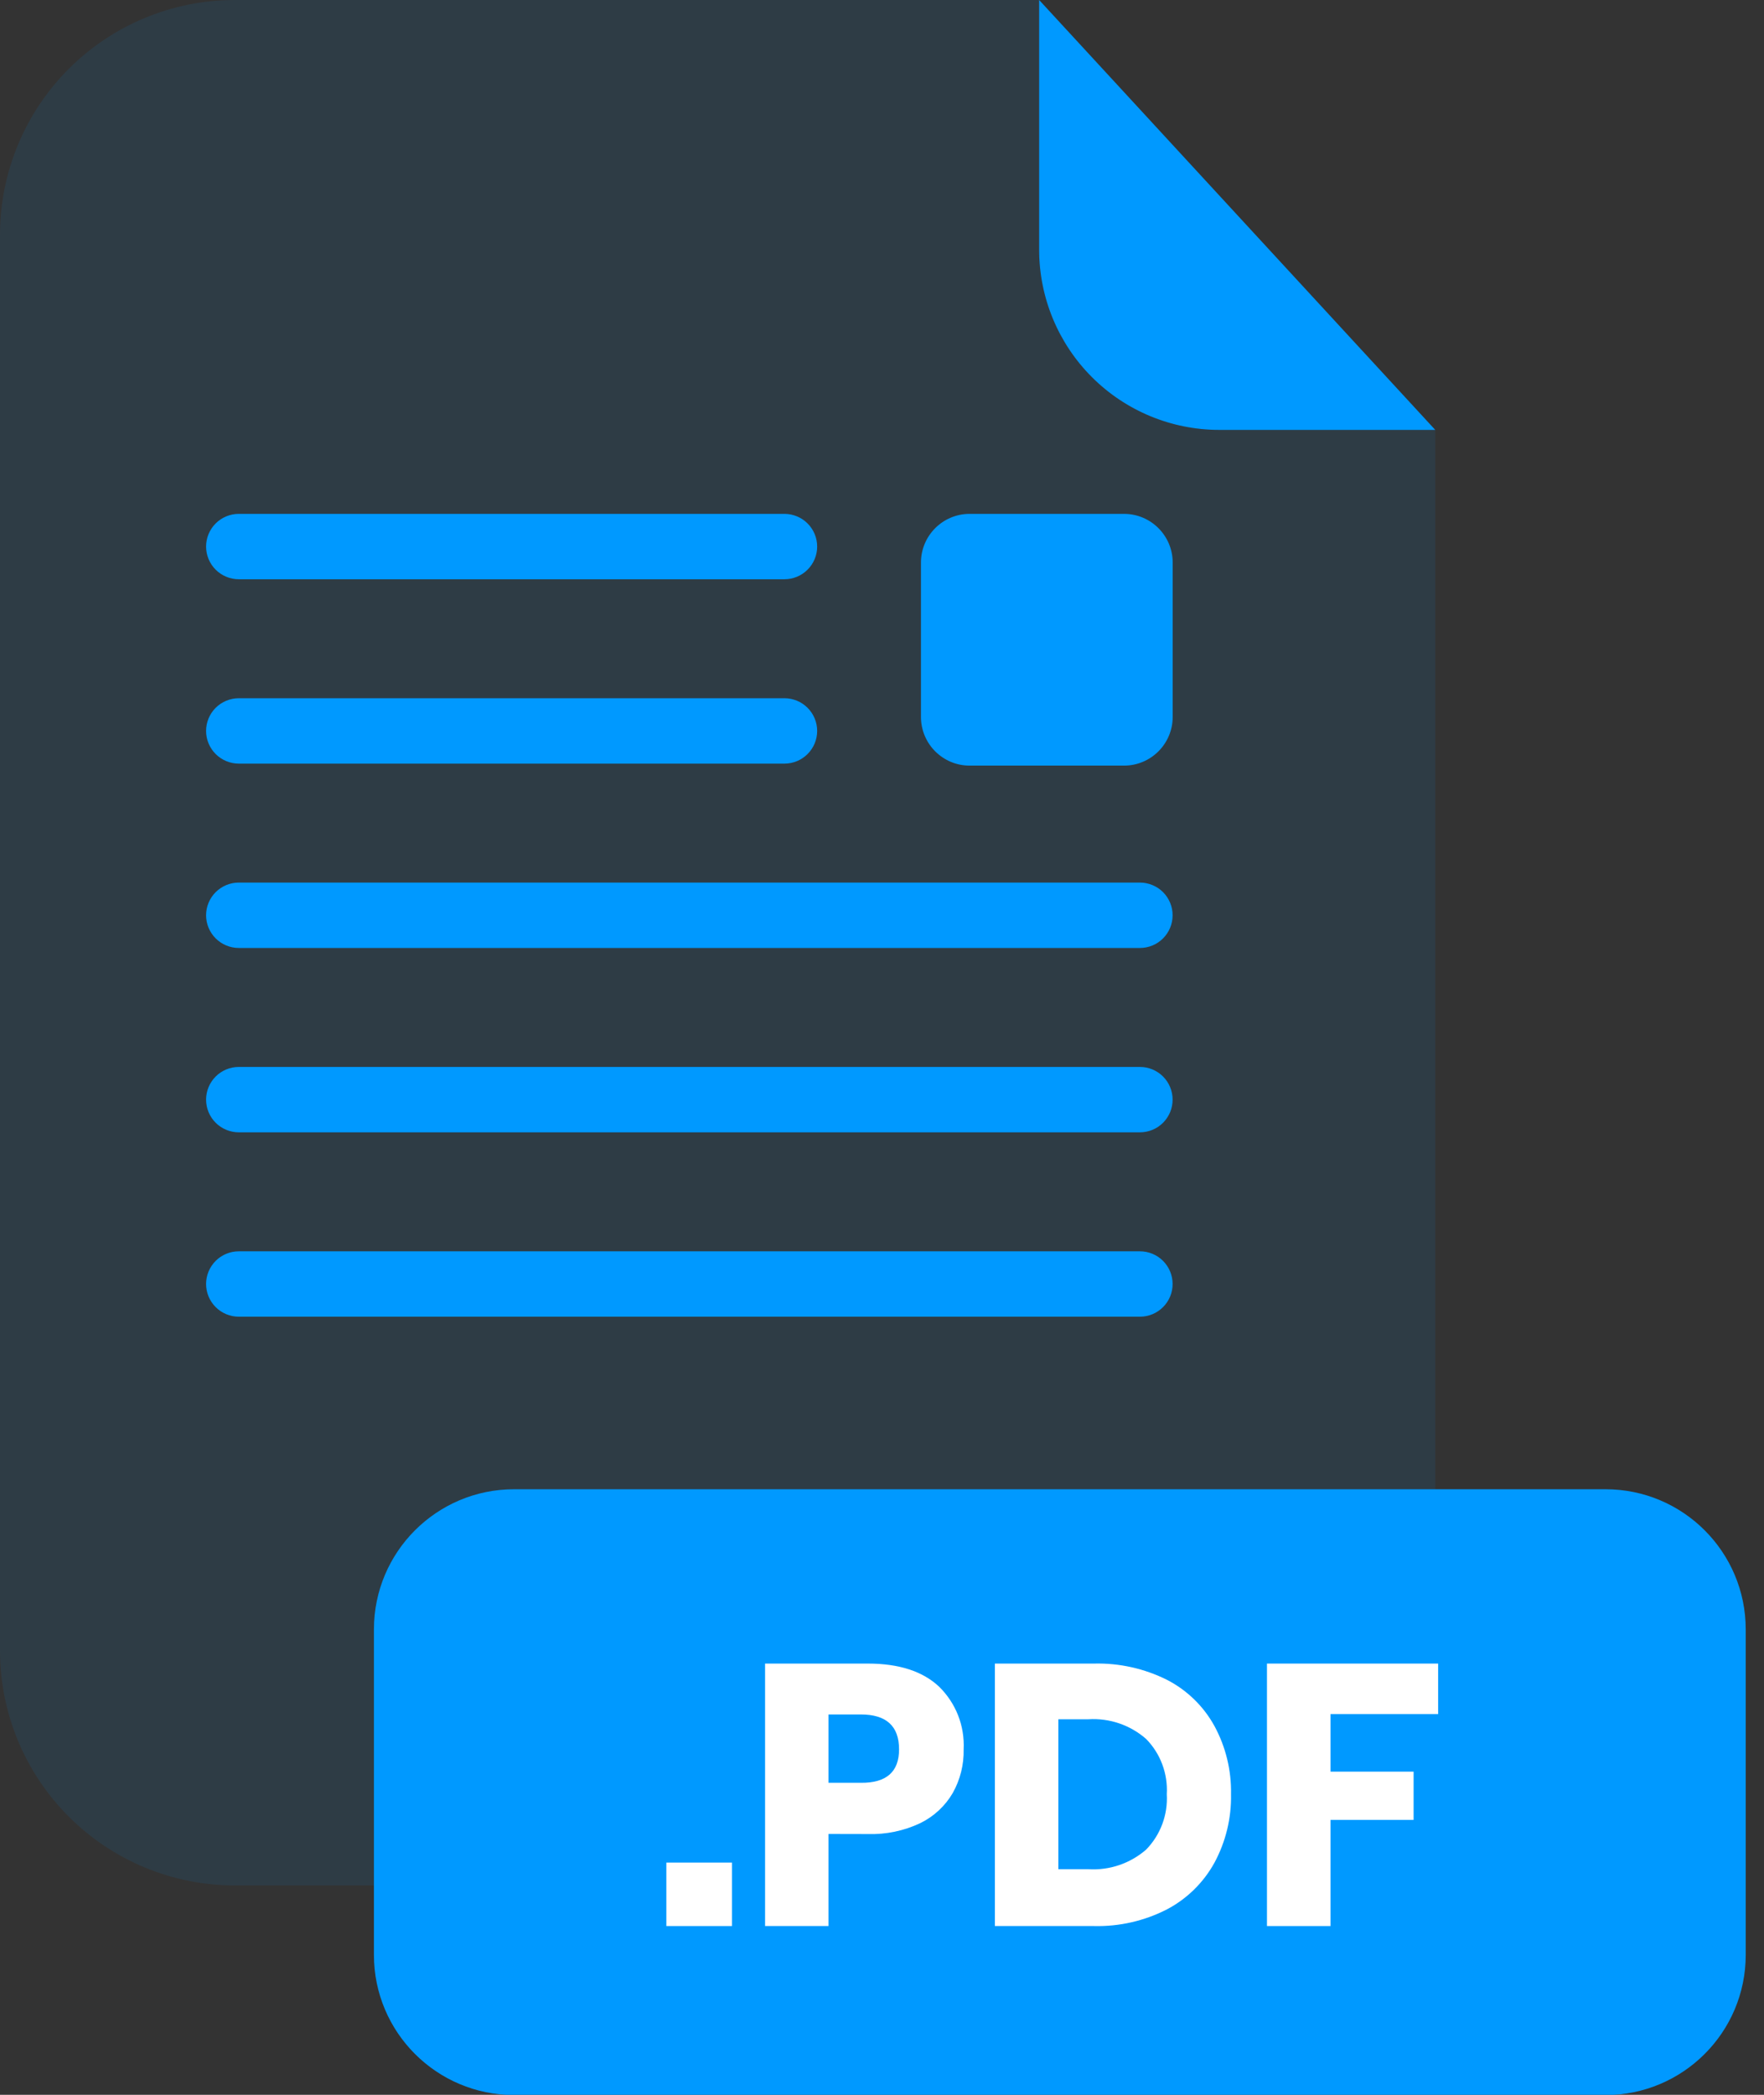
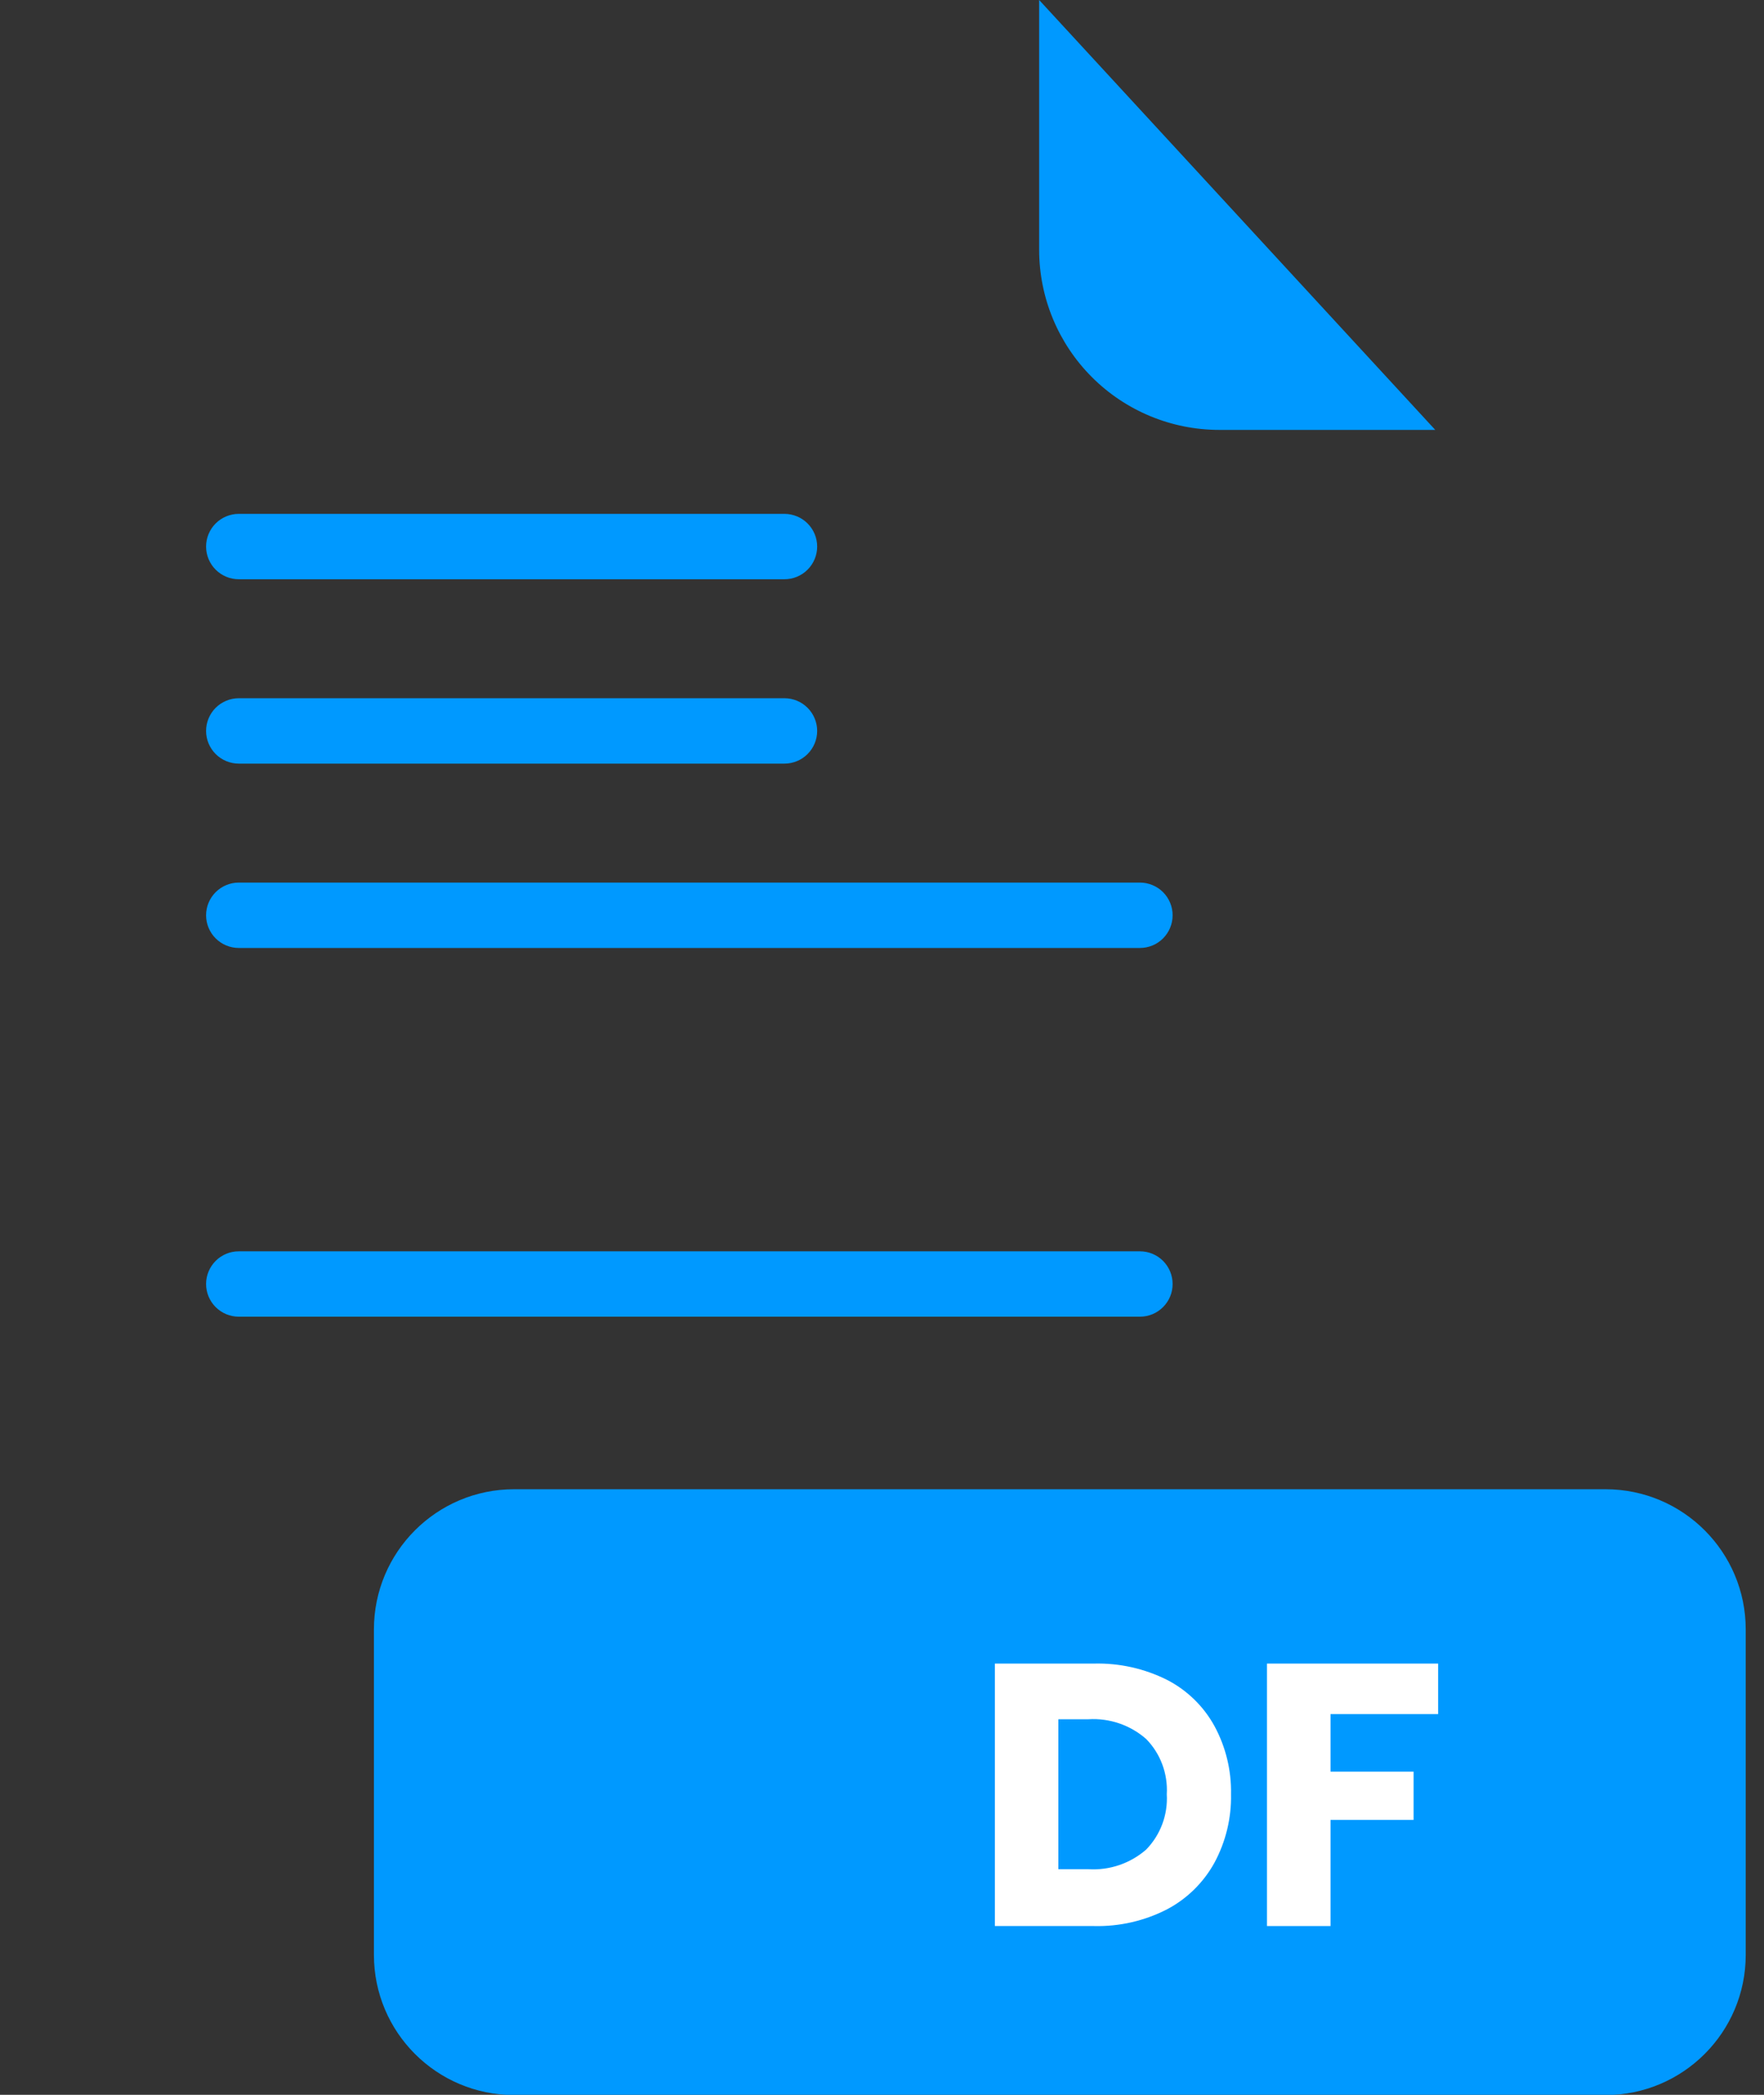
<svg xmlns="http://www.w3.org/2000/svg" width="80" height="95" viewBox="0 0 80 95" fill="none">
  <rect x="0" y="0" width="80" height="95" fill="#333333" stroke="none" />
  <g opacity="0.3">
-     <path opacity="0.3" d="M55.289 19.496C53.125 19.494 51.05 18.633 49.52 17.103C47.99 15.573 47.129 13.498 47.127 11.333V0H10.652C7.827 0 5.118 1.122 3.12 3.12C1.122 5.118 0 7.827 0 10.652V74.869C0.004 77.691 1.128 80.397 3.126 82.391C5.123 84.385 7.83 85.505 10.652 85.505H54.438C57.261 85.505 59.968 84.385 61.965 82.391C63.963 80.397 65.087 77.691 65.091 74.869V19.496H55.289Z" fill="#0099FF" />
-   </g>
+     </g>
  <path d="M65.091 19.496H55.29C53.125 19.494 51.05 18.633 49.52 17.103C47.99 15.573 47.129 13.498 47.127 11.333V0L65.091 19.496Z" fill="#0099FF" />
  <path d="M51.699 59.712H10.83C10.437 59.712 10.059 59.555 9.78 59.277C9.502 58.998 9.346 58.621 9.346 58.227C9.347 57.834 9.504 57.458 9.782 57.18C10.06 56.902 10.437 56.747 10.83 56.747H51.699C52.091 56.747 52.468 56.903 52.745 57.18C53.023 57.458 53.179 57.834 53.179 58.227C53.18 58.422 53.142 58.615 53.068 58.795C52.993 58.975 52.884 59.139 52.747 59.276C52.609 59.414 52.446 59.524 52.266 59.599C52.086 59.673 51.893 59.712 51.699 59.712Z" fill="#0099FF" />
  <path d="M51.699 42.99H10.83C10.437 42.99 10.06 42.834 9.782 42.557C9.504 42.279 9.347 41.903 9.346 41.51C9.346 41.116 9.502 40.739 9.78 40.46C10.059 40.182 10.437 40.025 10.83 40.025H51.699C51.893 40.025 52.086 40.064 52.266 40.139C52.446 40.213 52.609 40.322 52.747 40.46C52.884 40.598 52.993 40.762 53.068 40.942C53.142 41.122 53.18 41.315 53.179 41.51C53.179 41.903 53.023 42.279 52.745 42.557C52.468 42.834 52.091 42.99 51.699 42.99Z" fill="#0099FF" />
-   <path d="M51.699 51.351H10.83C10.437 51.351 10.059 51.194 9.78 50.916C9.502 50.638 9.346 50.26 9.346 49.866C9.347 49.473 9.504 49.097 9.782 48.819C10.06 48.542 10.437 48.386 10.83 48.386H51.699C52.091 48.386 52.468 48.542 52.745 48.819C53.023 49.097 53.179 49.474 53.179 49.866C53.18 50.061 53.142 50.254 53.068 50.434C52.993 50.614 52.884 50.778 52.747 50.916C52.609 51.054 52.446 51.163 52.266 51.238C52.086 51.312 51.893 51.351 51.699 51.351Z" fill="#0099FF" />
  <path d="M35.579 34.63H10.83C10.437 34.63 10.06 34.474 9.782 34.197C9.504 33.919 9.347 33.542 9.346 33.15C9.346 32.756 9.502 32.378 9.78 32.1C10.059 31.822 10.437 31.665 10.83 31.665H35.579C35.972 31.666 36.349 31.823 36.626 32.101C36.904 32.38 37.06 32.757 37.06 33.15C37.059 33.542 36.902 33.918 36.625 34.195C36.348 34.473 35.972 34.629 35.579 34.63Z" fill="#0099FF" />
  <path d="M35.579 26.269H10.83C10.437 26.269 10.06 26.113 9.782 25.836C9.504 25.558 9.347 25.182 9.346 24.789C9.346 24.395 9.502 24.017 9.78 23.739C10.059 23.46 10.437 23.304 10.83 23.304H35.579C35.972 23.305 36.349 23.462 36.626 23.74C36.904 24.019 37.06 24.396 37.06 24.789C37.059 25.181 36.902 25.557 36.625 25.834C36.348 26.112 35.972 26.268 35.579 26.269Z" fill="#0099FF" />
  <path d="M72.814 67.537H23.316C19.804 67.537 16.958 70.383 16.958 73.895V88.652C16.958 92.163 19.804 95.01 23.316 95.01H72.814C76.325 95.01 79.171 92.163 79.171 88.652V73.895C79.171 70.383 76.325 67.537 72.814 67.537Z" fill="#0099FF" />
-   <path d="M33.197 84.468V87.346H30.22V84.468H33.197Z" fill="white" />
-   <path d="M37.575 83.17V87.346H34.697V75.443H39.361C40.774 75.443 41.854 75.795 42.595 76.496C42.969 76.864 43.262 77.307 43.453 77.796C43.644 78.285 43.729 78.81 43.703 79.334C43.718 80.026 43.547 80.71 43.208 81.313C42.863 81.904 42.35 82.379 41.736 82.679C40.994 83.03 40.18 83.199 39.361 83.174L37.575 83.17ZM40.774 79.334C40.774 78.278 40.196 77.751 39.04 77.751H37.575V80.85H39.04C40.196 80.861 40.774 80.355 40.774 79.334Z" fill="white" />
  <path d="M55.076 84.476C54.58 85.376 53.832 86.111 52.922 86.59C51.9 87.114 50.762 87.374 49.613 87.346H45.12V75.443H49.613C50.763 75.414 51.902 75.668 52.93 76.183C53.837 76.651 54.584 77.379 55.076 78.273C55.591 79.222 55.85 80.289 55.828 81.369C55.85 82.452 55.59 83.522 55.076 84.476ZM51.98 83.878C52.302 83.548 52.551 83.154 52.712 82.722C52.873 82.29 52.942 81.829 52.915 81.369C52.942 80.909 52.873 80.448 52.712 80.017C52.552 79.585 52.302 79.192 51.98 78.863C51.26 78.231 50.32 77.909 49.364 77.968H47.998V84.769H49.364C50.319 84.827 51.259 84.507 51.98 83.878Z" fill="white" />
  <path d="M65.222 75.443V77.735H60.341V80.344H64.109V82.533H60.341V87.346H57.459V75.443H65.222Z" fill="white" />
-   <path d="M50.974 23.304H43.975C42.755 23.304 41.767 24.293 41.767 25.513V32.512C41.767 33.732 42.755 34.721 43.975 34.721H50.974C52.194 34.721 53.183 33.732 53.183 32.512V25.513C53.183 24.293 52.194 23.304 50.974 23.304Z" fill="#0099FF" />
</svg>